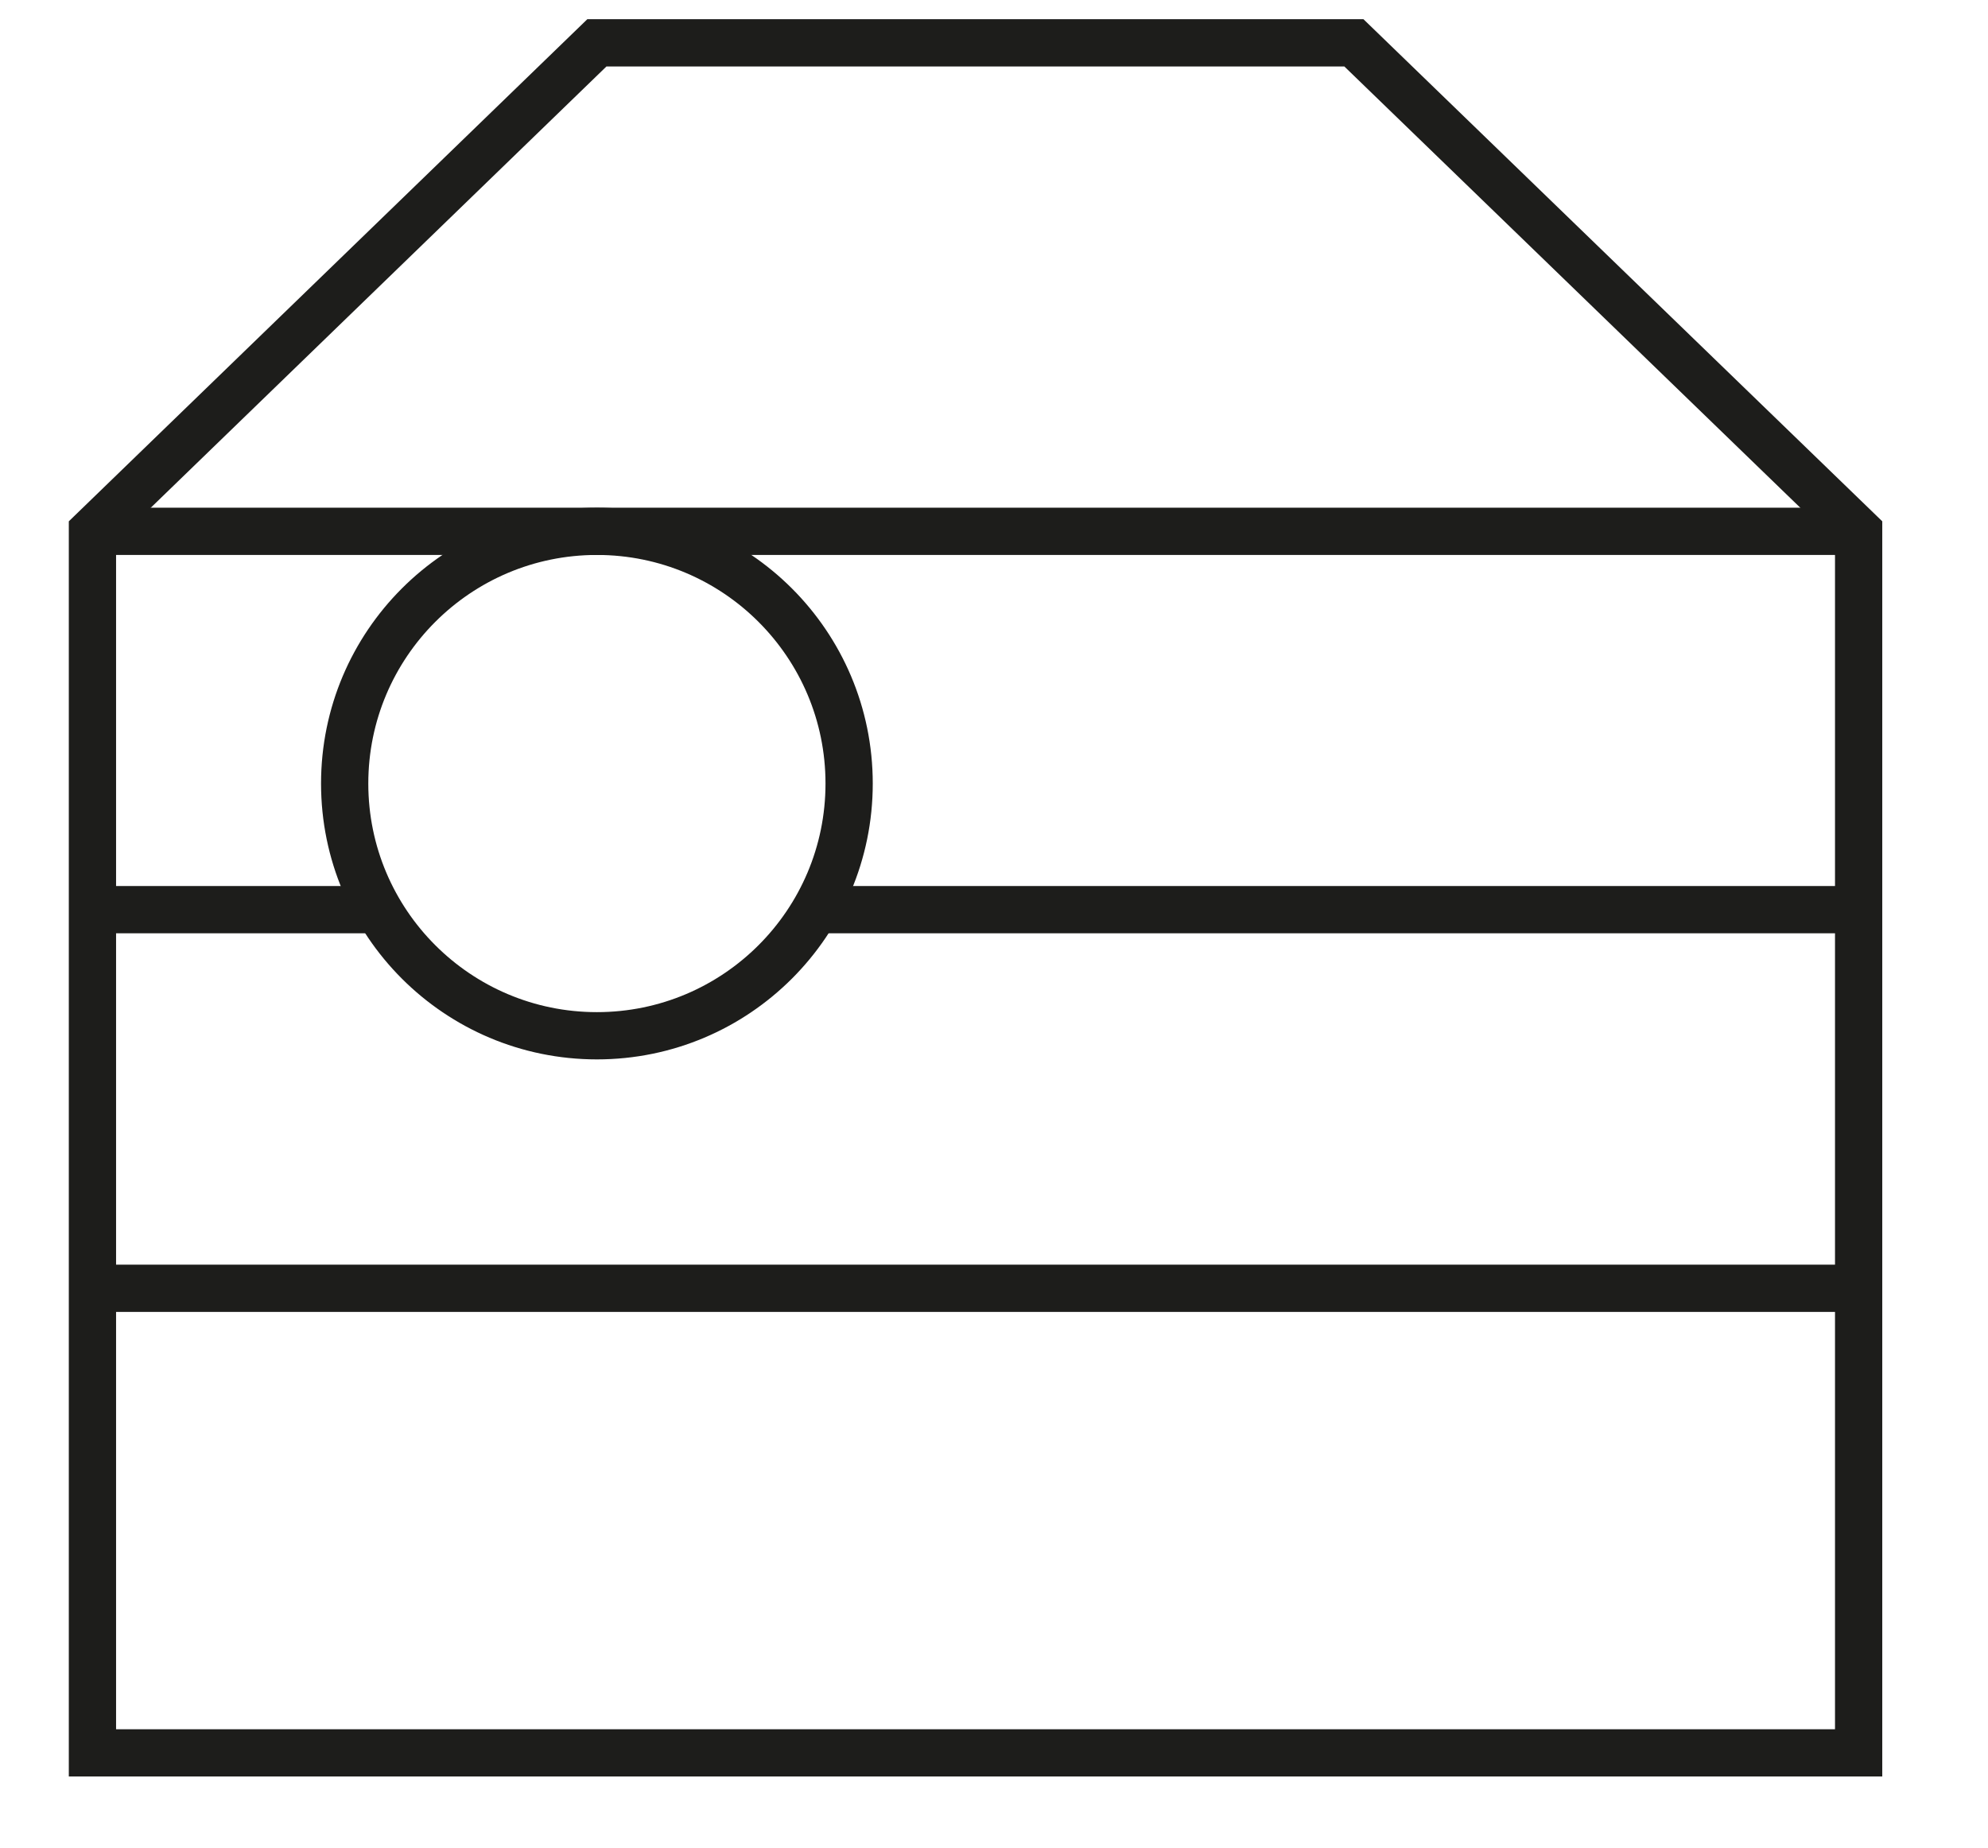
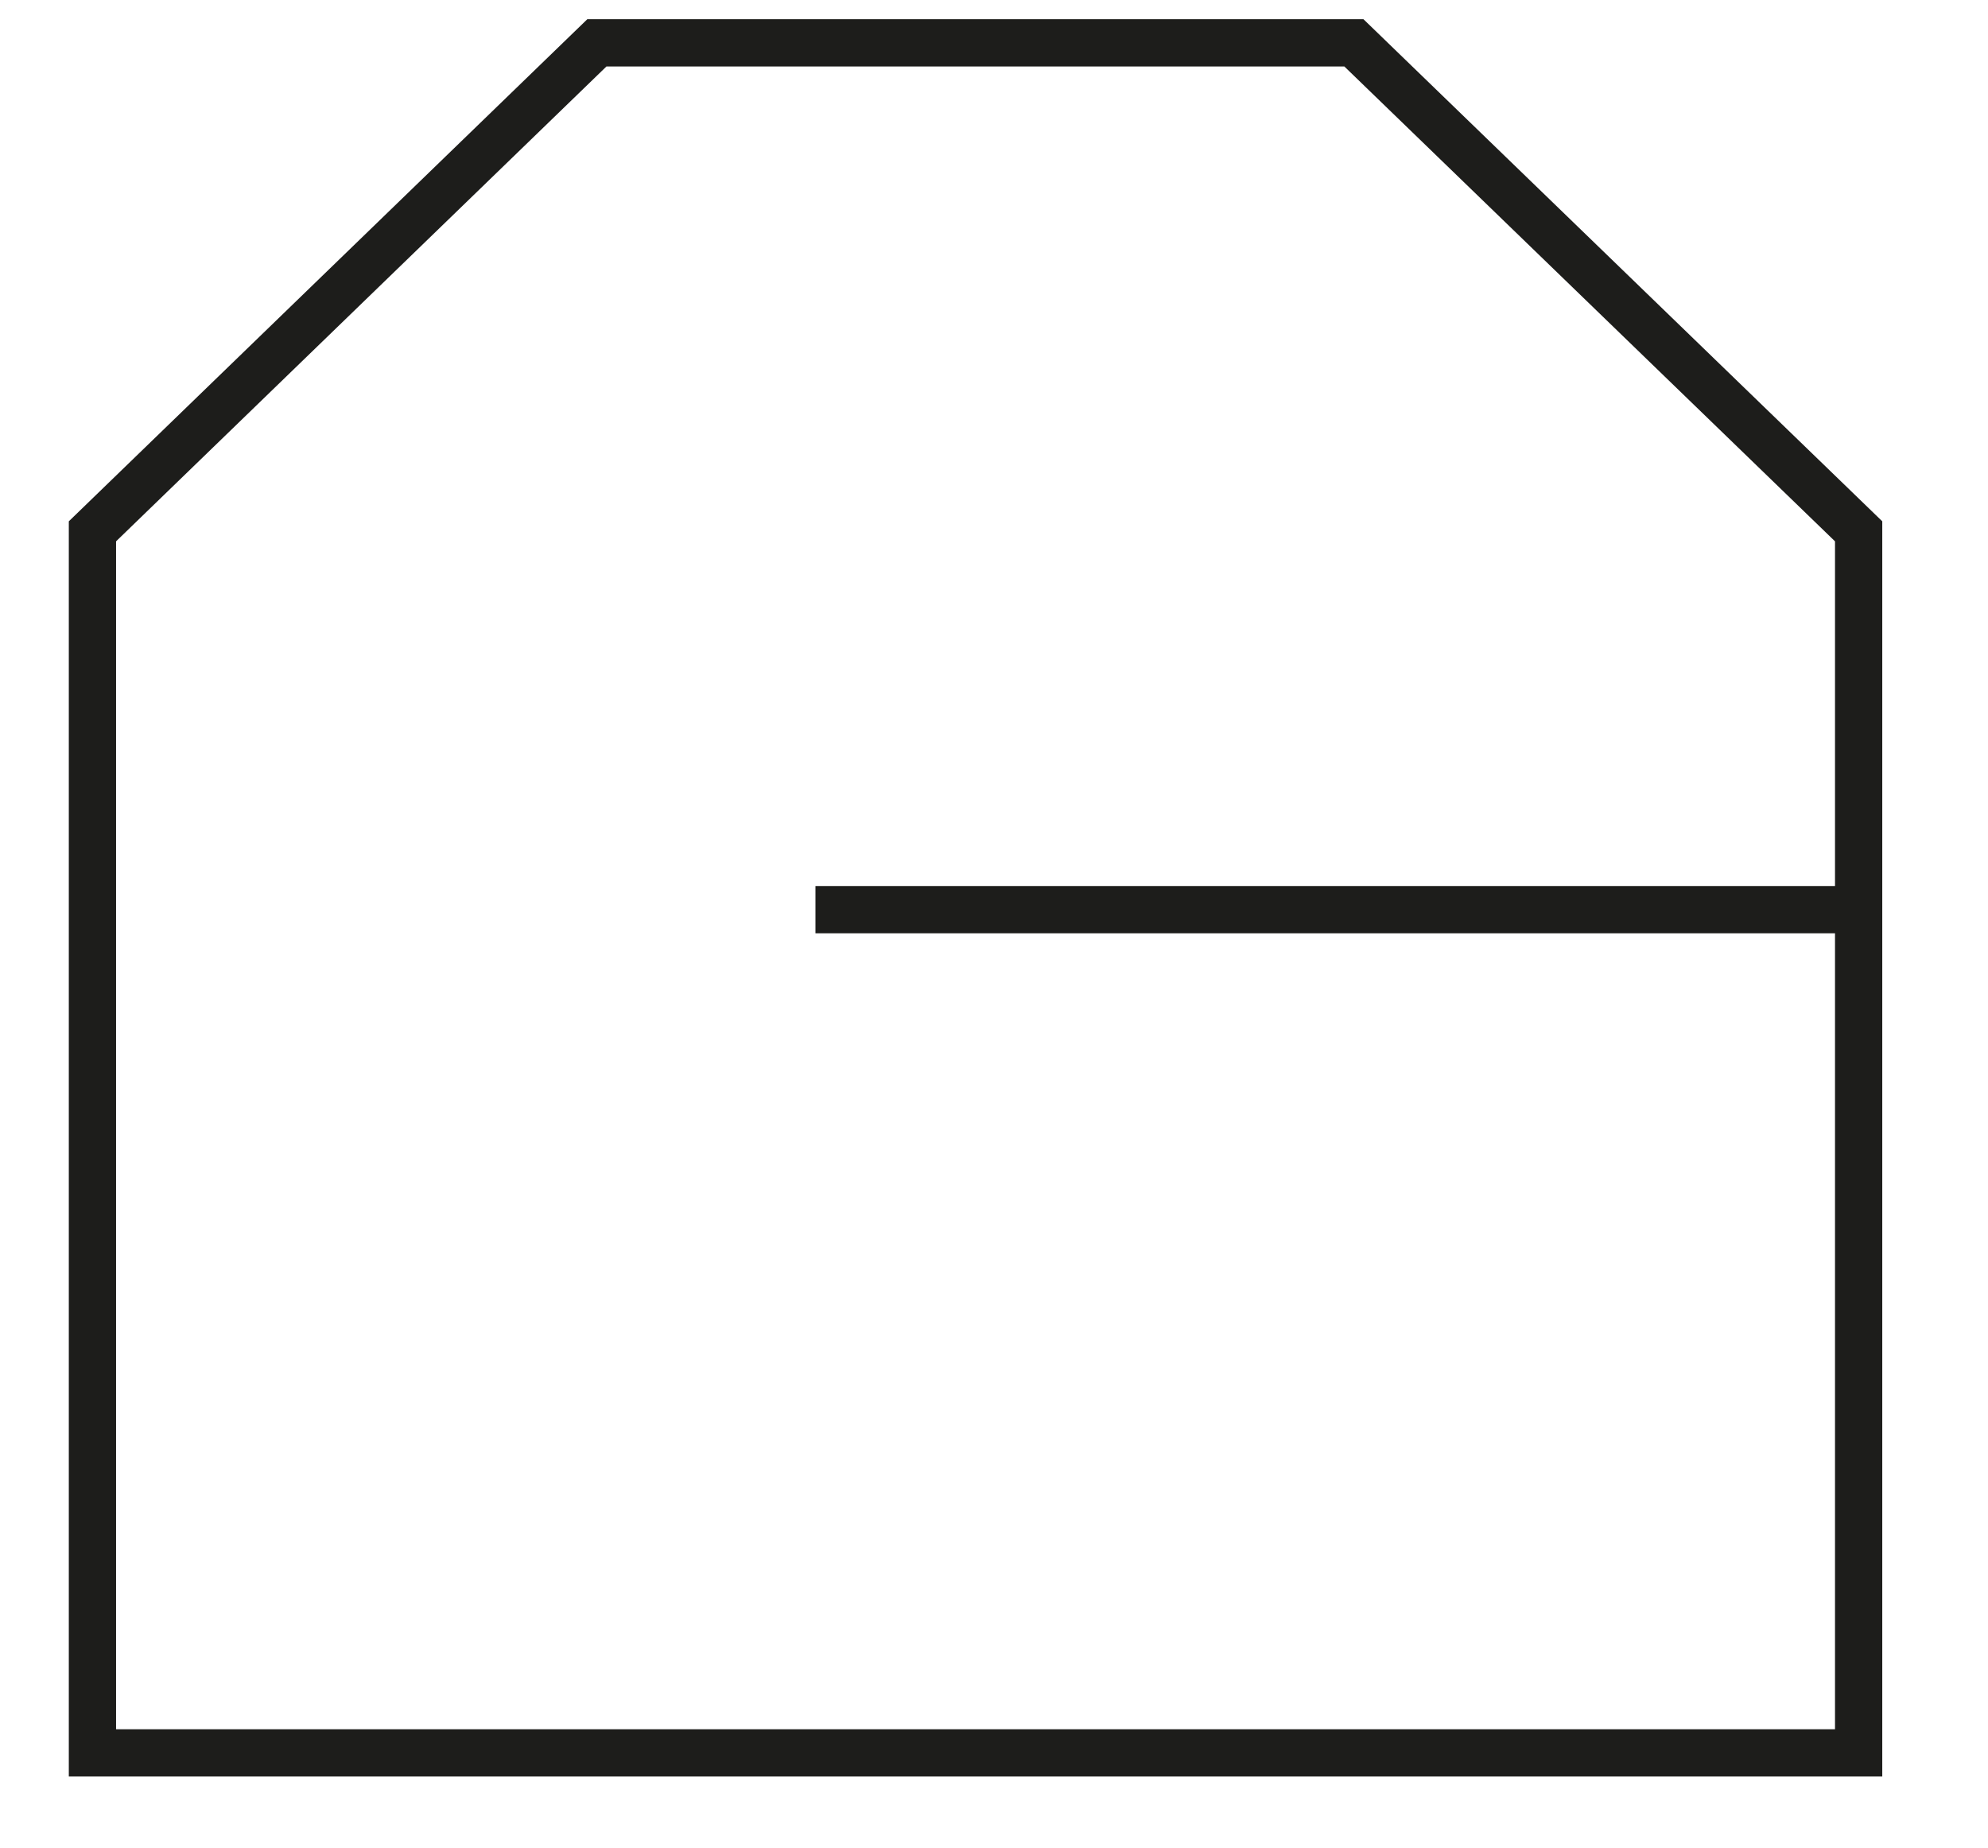
<svg xmlns="http://www.w3.org/2000/svg" version="1.1" id="Calque_1" focusable="false" x="0px" y="0px" viewBox="0 0 673.1 625.8" style="enable-background:new 0 0 673.1 625.8;" xml:space="preserve">
  <style type="text/css">
	.st0{fill:none;stroke:#1D1D1B;stroke-width:16;stroke-miterlimit:10;}
</style>
  <polygon class="st0" points="629.3,593.5 31.3,593.5 31.3,179.9 202.1,14.5 458.4,14.5 629.3,179.9 " />
  <line class="st0" x1="276.1" y1="308" x2="629.3" y2="308" />
-   <line class="st0" x1="31.3" y1="308" x2="128.1" y2="308" />
-   <line class="st0" x1="31.3" y1="436.2" x2="629.3" y2="436.2" />
-   <line class="st0" x1="31.3" y1="179.9" x2="629.3" y2="179.9" />
-   <circle class="st0" cx="202.1" cy="265.3" r="85.4" />
</svg>